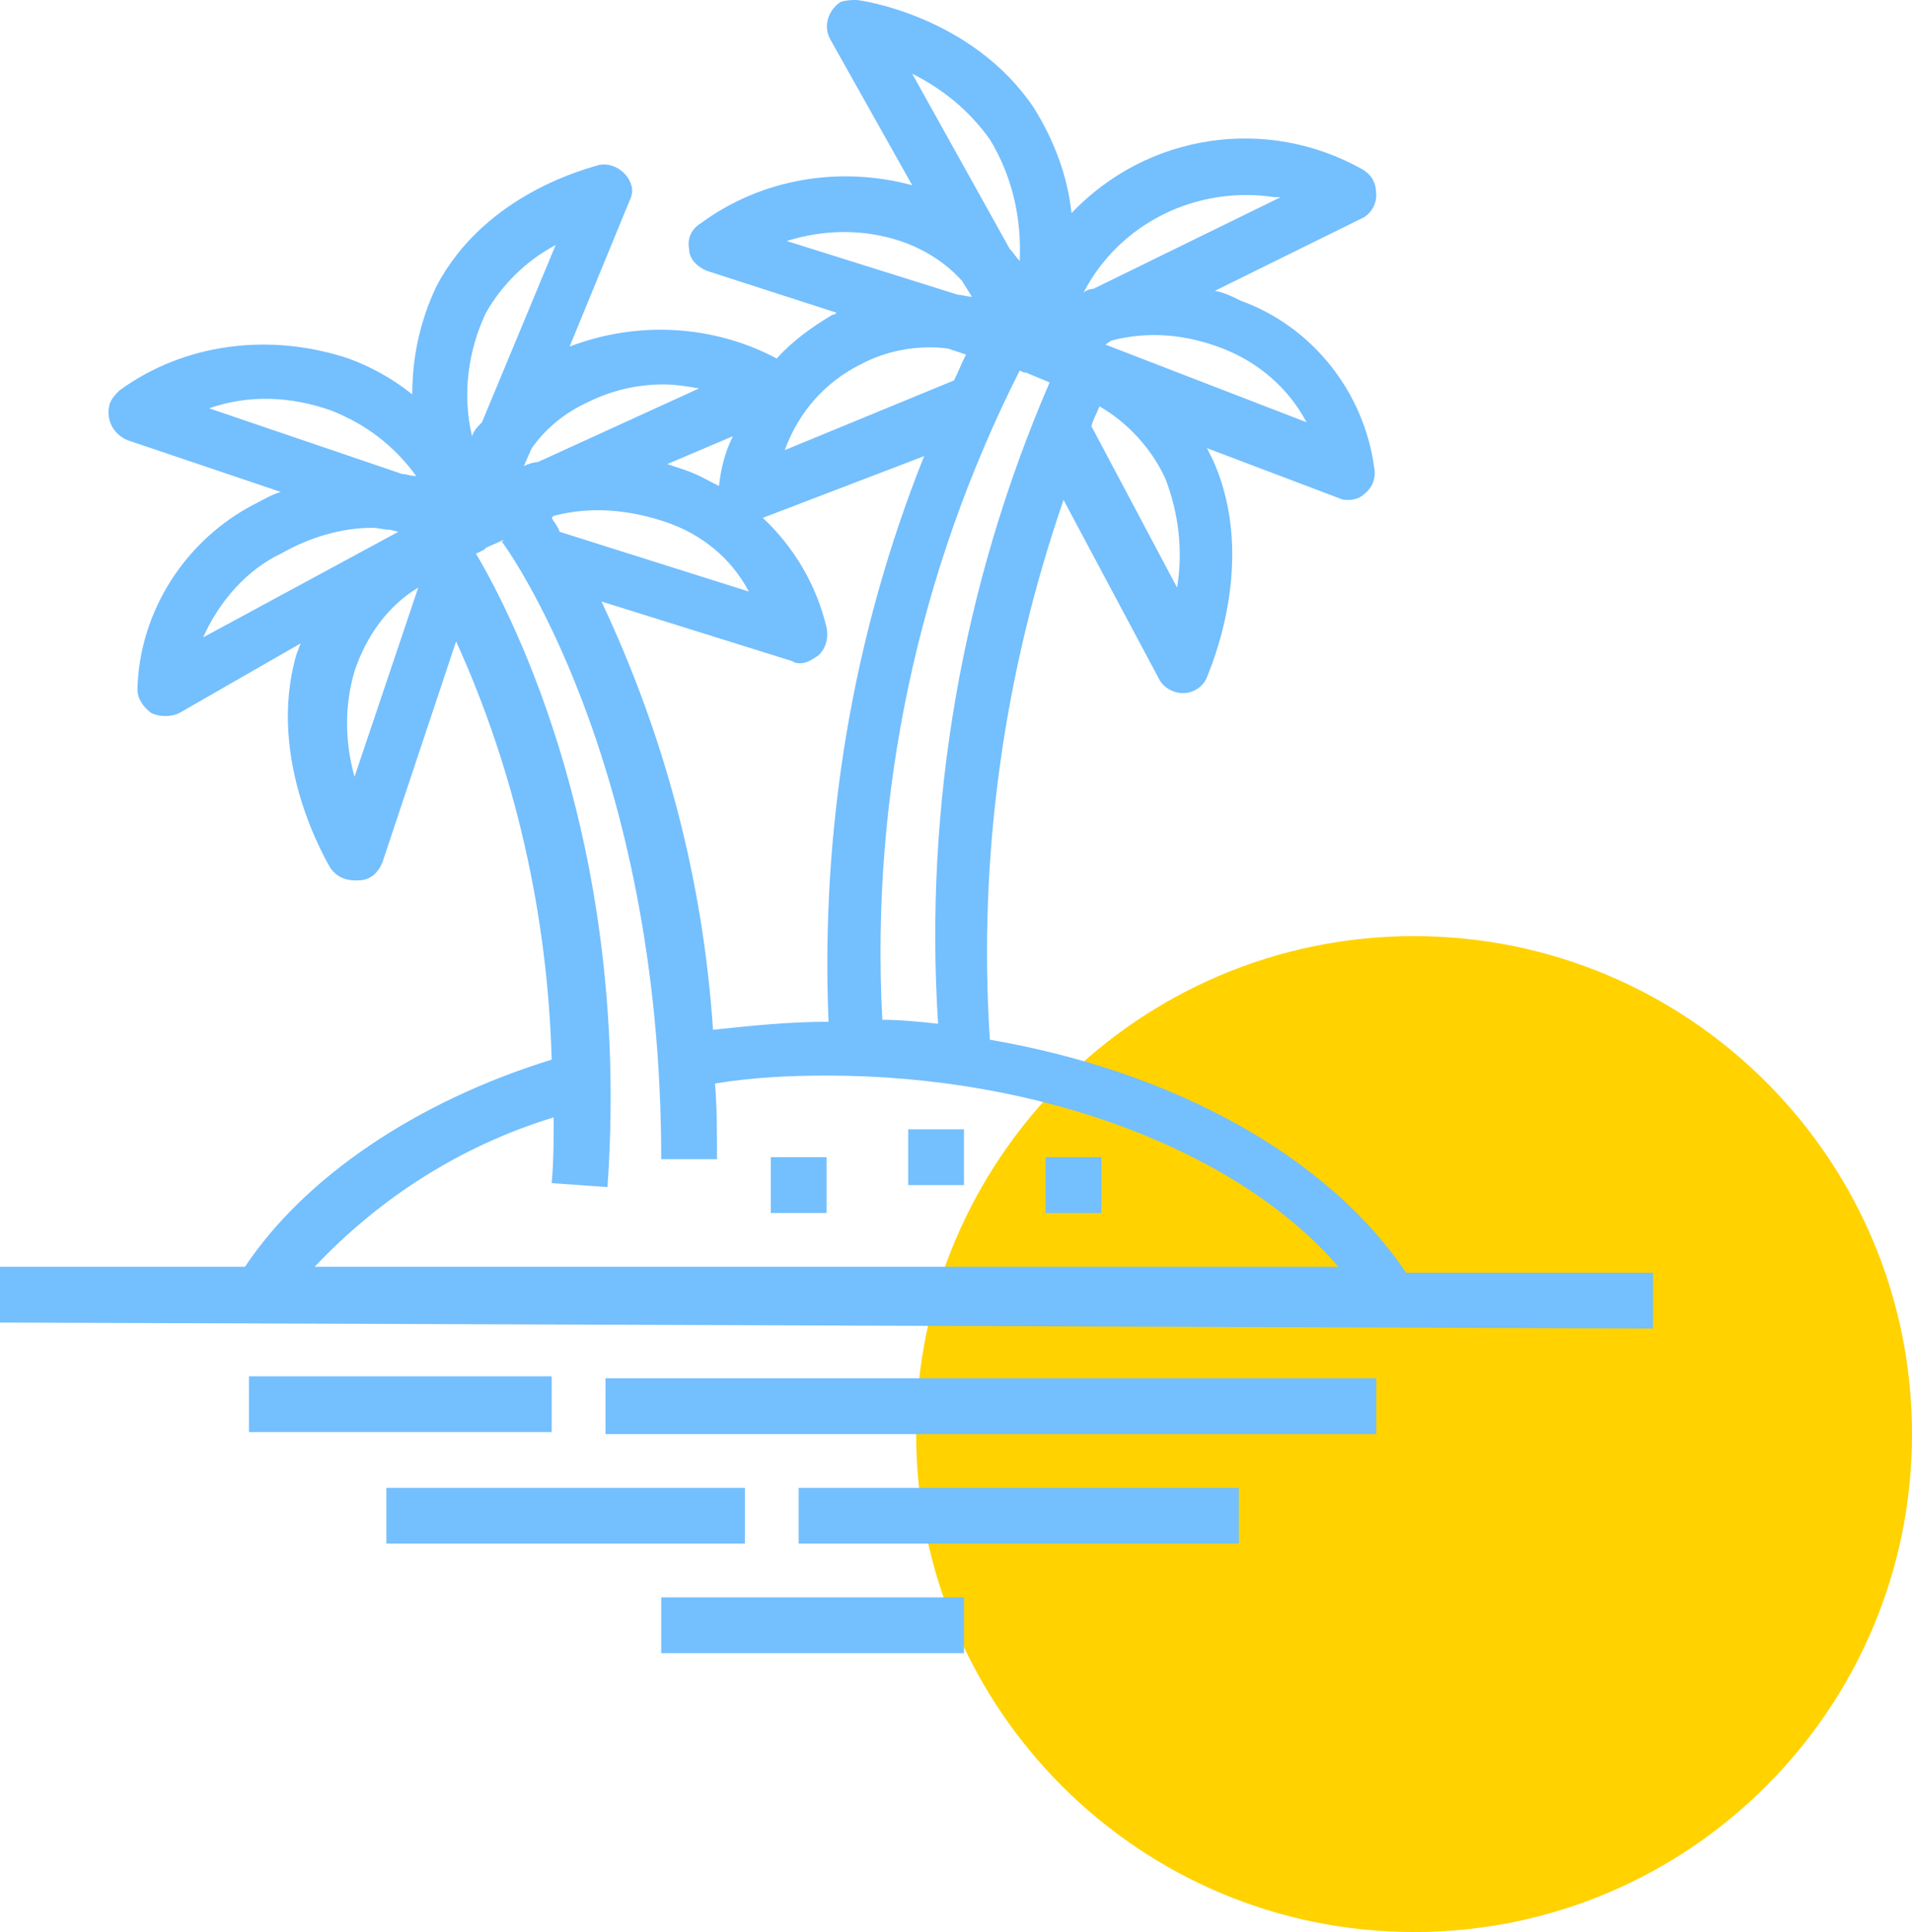
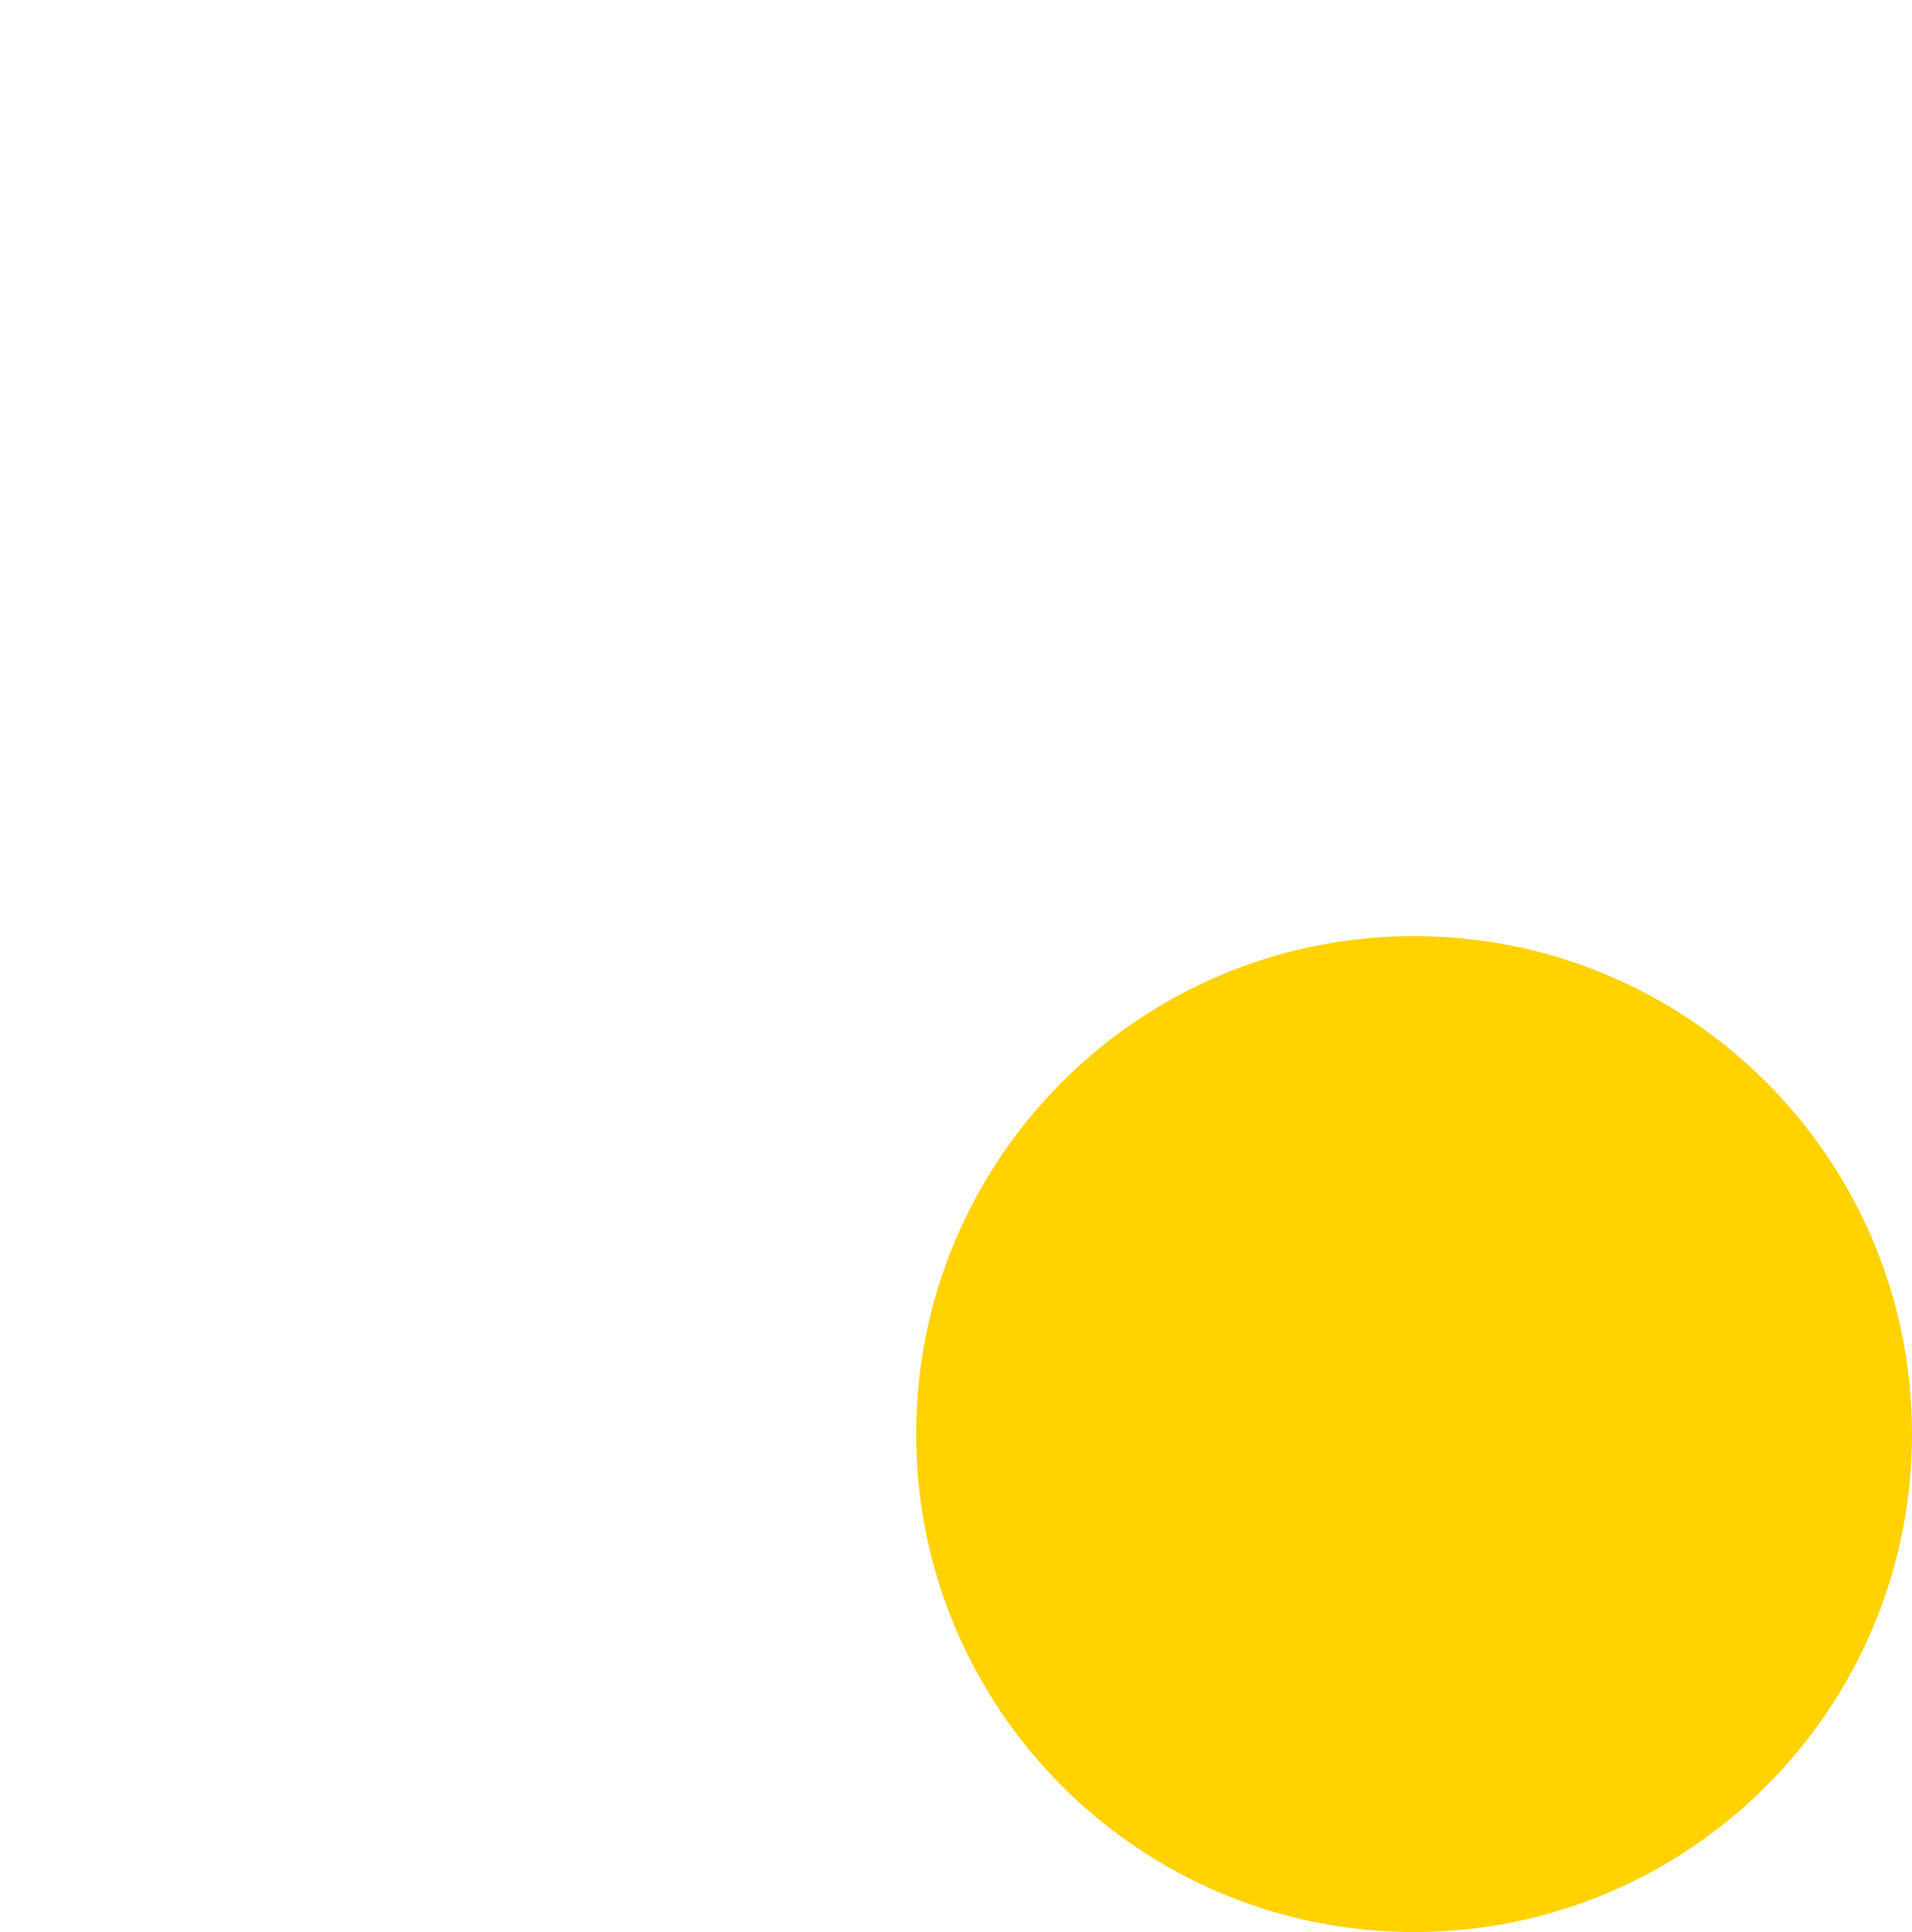
<svg xmlns="http://www.w3.org/2000/svg" version="1.1" id="trevel-infobox-3" x="0px" y="0px" viewBox="0 0 96 97" style="enable-background:new 0 0 96 97;" xml:space="preserve">
  <path id="circle" style="fill:#FFD200;" d="M71,47L71,47c13.8,0,25,11.2,25,25l0,0c0,13.8-11.2,25-25,25l0,0c-13.8,0-25-11.2-25-25 l0,0C46,58.2,57.2,47,71,47z" />
-   <path id="img" style="fill:#74BFFE;" d="M0,66.4v-2.8h12.3c3-4.5,8.6-8.3,15.4-10.4c-0.2-7.2-1.8-14.4-4.8-21l-3.7,11.1 c-0.2,0.5-0.6,0.9-1.2,0.9c-0.1,0-0.1,0-0.2,0c-0.5,0-0.9-0.2-1.2-0.6c-0.1-0.2-3.3-5.4-1.7-10.8c0.1-0.2,0.1-0.3,0.2-0.5L9,35.8 c-0.4,0.2-1,0.2-1.4,0c-0.4-0.3-0.7-0.7-0.7-1.2c0.1-3.9,2.4-7.5,5.9-9.3c0.4-0.2,0.9-0.5,1.3-0.6l-7.7-2.6c-0.7-0.3-1.1-1-0.9-1.8 c0.1-0.3,0.3-0.5,0.5-0.7c3.3-2.4,7.6-2.9,11.5-1.6c1.1,0.4,2.2,1,3.2,1.8c0-1.9,0.4-3.7,1.2-5.4c2.5-4.8,7.9-6,8.1-6.1 c0.7-0.2,1.5,0.3,1.7,1c0.1,0.3,0,0.6-0.1,0.8l-3,7.3C32,16.1,35.8,16.3,39,18c0.8-0.9,1.8-1.6,2.8-2.2c0.1,0,0.1,0,0.2-0.1 l-6.5-2.1c-0.5-0.2-0.9-0.6-0.9-1.1c-0.1-0.5,0.1-1,0.6-1.3c3-2.2,6.9-2.9,10.6-1.9l-4.1-7.3c-0.4-0.7-0.1-1.5,0.5-1.9 C42.5,0,42.8,0,43,0c0.2,0,5.8,0.8,8.9,5.4c1,1.6,1.7,3.4,1.9,5.3c3.8-4,9.8-4.9,14.6-2.2c0.5,0.3,0.7,0.7,0.7,1.3 c0,0.5-0.3,1-0.8,1.2l-7.3,3.6c0.5,0.1,0.9,0.3,1.3,0.5c3.6,1.3,6.2,4.6,6.7,8.4c0.1,0.5-0.1,1-0.5,1.3c-0.2,0.2-0.5,0.3-0.8,0.3 c-0.2,0-0.3,0-0.5-0.1l-6.6-2.5c0.1,0.2,0.2,0.4,0.3,0.6c2.3,5.1-0.2,10.6-0.3,10.9c-0.2,0.5-0.7,0.8-1.2,0.8h0 c-0.5,0-1-0.3-1.2-0.7l-4.8-9c-3,8.7-4.3,17.9-3.7,27.1c9.3,1.6,17,5.9,20.9,11.7H83v2.8L0,66.4L0,66.4z M10.2,32l9.8-5.3l-0.4-0.1 c-0.3,0-0.6-0.1-0.9-0.1c-1.6,0-3.2,0.5-4.6,1.3C12.4,28.6,11,30.2,10.2,32z M16.6,20.6c-2-0.7-4.1-0.8-6.1-0.1l9.7,3.3 c0.2,0,0.4,0.1,0.7,0.1C19.8,22.4,18.4,21.3,16.6,20.6z M17.8,33.7c-0.5,1.7-0.5,3.5,0,5.3l3.2-9.5C19.5,30.4,18.4,31.9,17.8,33.7 L17.8,33.7z M65.6,21.2c-0.9-1.7-2.4-3-4.2-3.7c-1.8-0.7-3.7-0.9-5.6-0.4l-0.3,0.2L65.6,21.2z M59.1,29.5c0.3-1.8,0.1-3.7-0.6-5.5 c-0.7-1.5-1.9-2.8-3.3-3.6c-0.1,0.3-0.3,0.6-0.4,1L59.1,29.5z M54.9,14.5l9.4-4.6c-0.1,0-0.2,0-0.3,0c-3.9-0.6-7.8,1.3-9.6,4.8 C54.5,14.6,54.7,14.5,54.9,14.5L54.9,14.5z M24.4,15.7c-0.9,1.9-1.2,4.1-0.7,6.2c0.1-0.3,0.3-0.5,0.5-0.7l3.7-8.9 C26.4,13.1,25.2,14.3,24.4,15.7L24.4,15.7z M33.3,19.3c-1.3,0-2.6,0.3-3.8,0.9c-1.1,0.5-2.1,1.3-2.8,2.3l-0.4,0.9 c0.2-0.1,0.5-0.2,0.7-0.2l8.1-3.7C34.5,19.4,33.9,19.3,33.3,19.3z M33.5,23.3c0.3,0.1,0.6,0.2,0.9,0.3c0.6,0.2,1.1,0.5,1.7,0.8 c0.1-0.9,0.3-1.7,0.7-2.5L33.5,23.3z M33.4,26.2c-1.8-0.6-3.7-0.8-5.6-0.3l-0.1,0.1c0.1,0.2,0.3,0.4,0.4,0.7l9.5,3 C36.7,28,35.2,26.8,33.4,26.2z M38.3,26c1.6,1.5,2.7,3.4,3.2,5.5c0.1,0.5,0,1-0.4,1.4c-0.3,0.2-0.6,0.4-0.9,0.4 c-0.1,0-0.3,0-0.4-0.1l-9.6-3c3.2,6.8,5.1,14,5.6,21.5c1.9-0.2,3.8-0.4,5.8-0.4c-0.4-9.7,1.2-19.4,4.8-28.4L38.3,26z M39.4,22.6 l8.5-3.5c0.2-0.4,0.4-0.9,0.6-1.3l-0.9-0.3c-1.5-0.2-3.1,0.1-4.4,0.8C41.4,19.2,40.1,20.7,39.4,22.6z M45.2,12.1 c-1.8-0.6-3.8-0.6-5.7,0l8.6,2.7c0.2,0,0.5,0.1,0.7,0.1l-0.5-0.8C47.5,13.2,46.4,12.5,45.2,12.1z M49.7,7c-1-1.4-2.3-2.5-3.9-3.3 l4.9,8.8c0.2,0.2,0.3,0.4,0.5,0.6C51.3,10.9,50.8,8.8,49.7,7z M52.7,19.2l-1.2-0.5c0,0,0,0,0,0s0,0,0,0c0,0,0,0-0.1,0l-0.2-0.1 c-5.1,10.1-7.5,21.3-6.9,32.6c0.9,0,1.9,0.1,2.8,0.2C46.4,40.4,48.3,29.4,52.7,19.2z M41.5,54c-1.9,0-3.8,0.1-5.6,0.4 c0.1,1.2,0.1,2.5,0.1,3.8h-2.8c0-20.1-7.9-30.9-8-31l0.1-0.1l-0.9,0.4c0,0-0.1,0.1-0.1,0.1l-0.4,0.2c1.9,3.2,7.8,14.8,6.6,31.8 l-2.8-0.2c0.1-1.1,0.1-2.2,0.1-3.3c-4.6,1.4-8.7,4-12,7.5h51.4C62.2,57.8,52.3,54,41.5,54z M41.5,60.9h-2.8v-2.8h2.8V60.9z M48.4,59.5h-2.8v-2.8h2.8V59.5z M55.3,60.9h-2.8v-2.8h2.8V60.9z M27.7,71.9H12.5v-2.8h15.2V71.9z M37.4,77.5h-18v-2.8h18V77.5z M48.4,83H33.2v-2.8h15.2L48.4,83L48.4,83z M40.1,74.7h22.1v2.8H40.1V74.7z M30.4,69.2h38.7v2.8H30.4V69.2z" />
</svg>